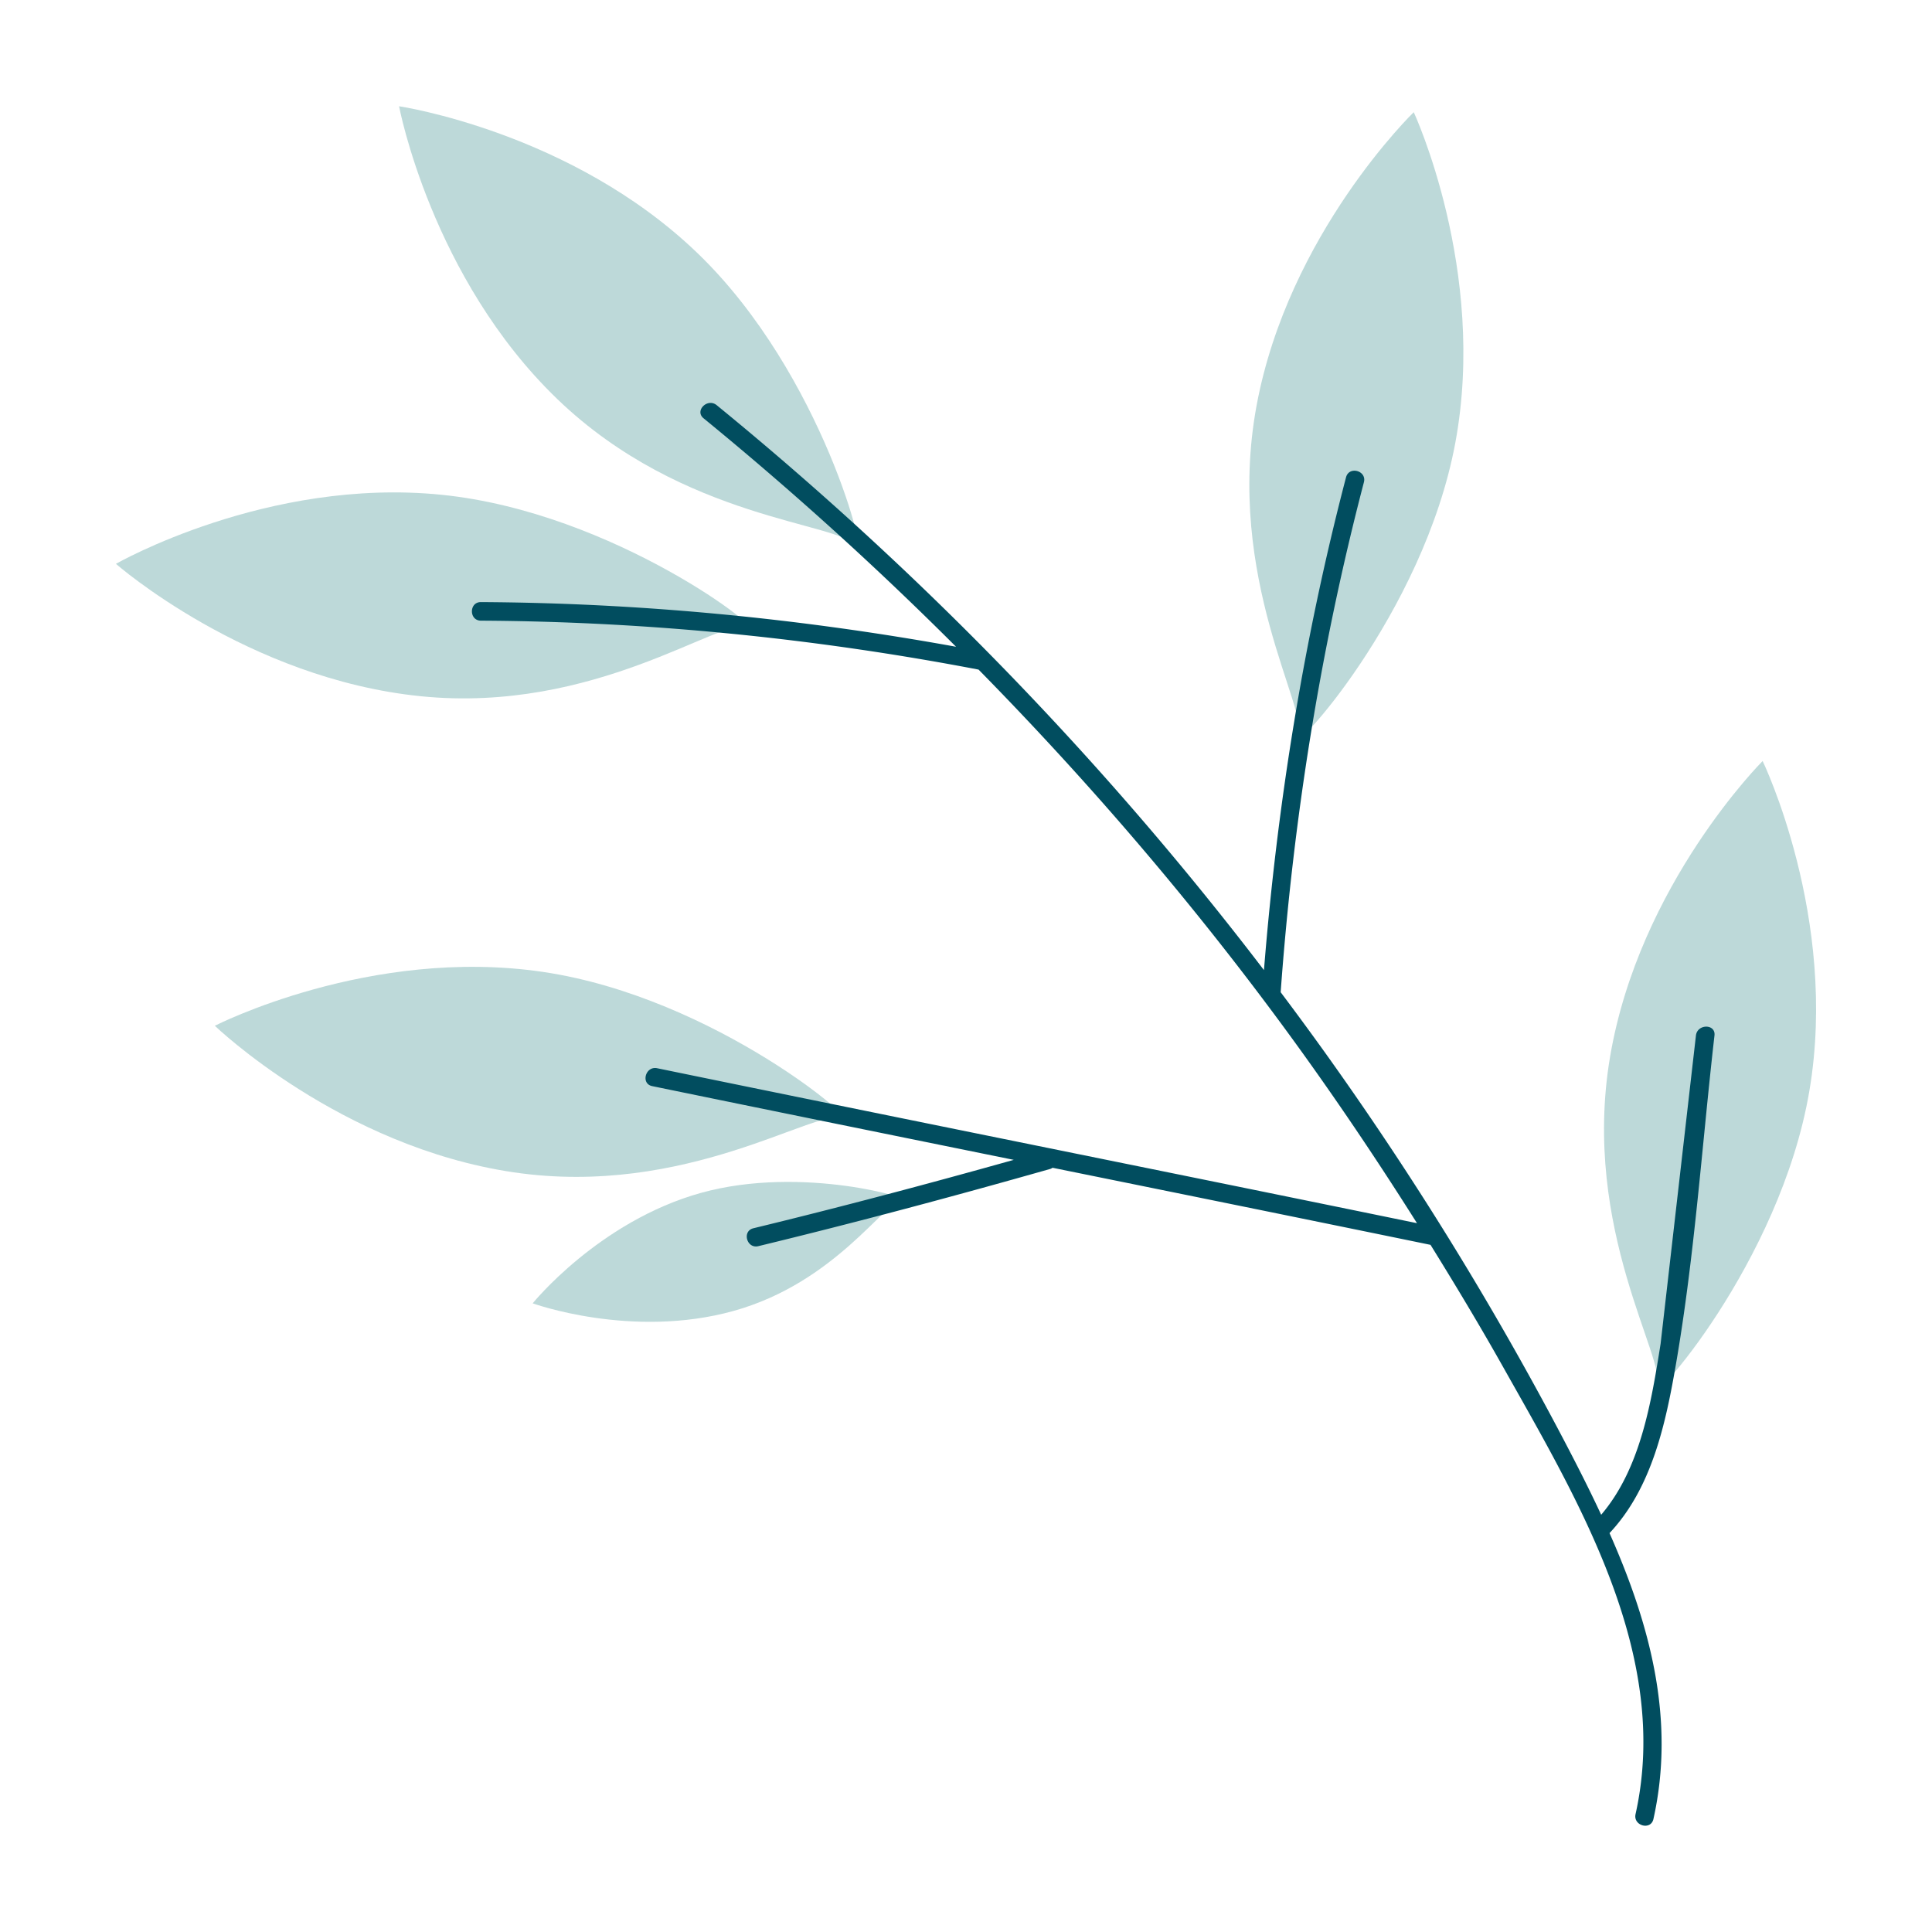
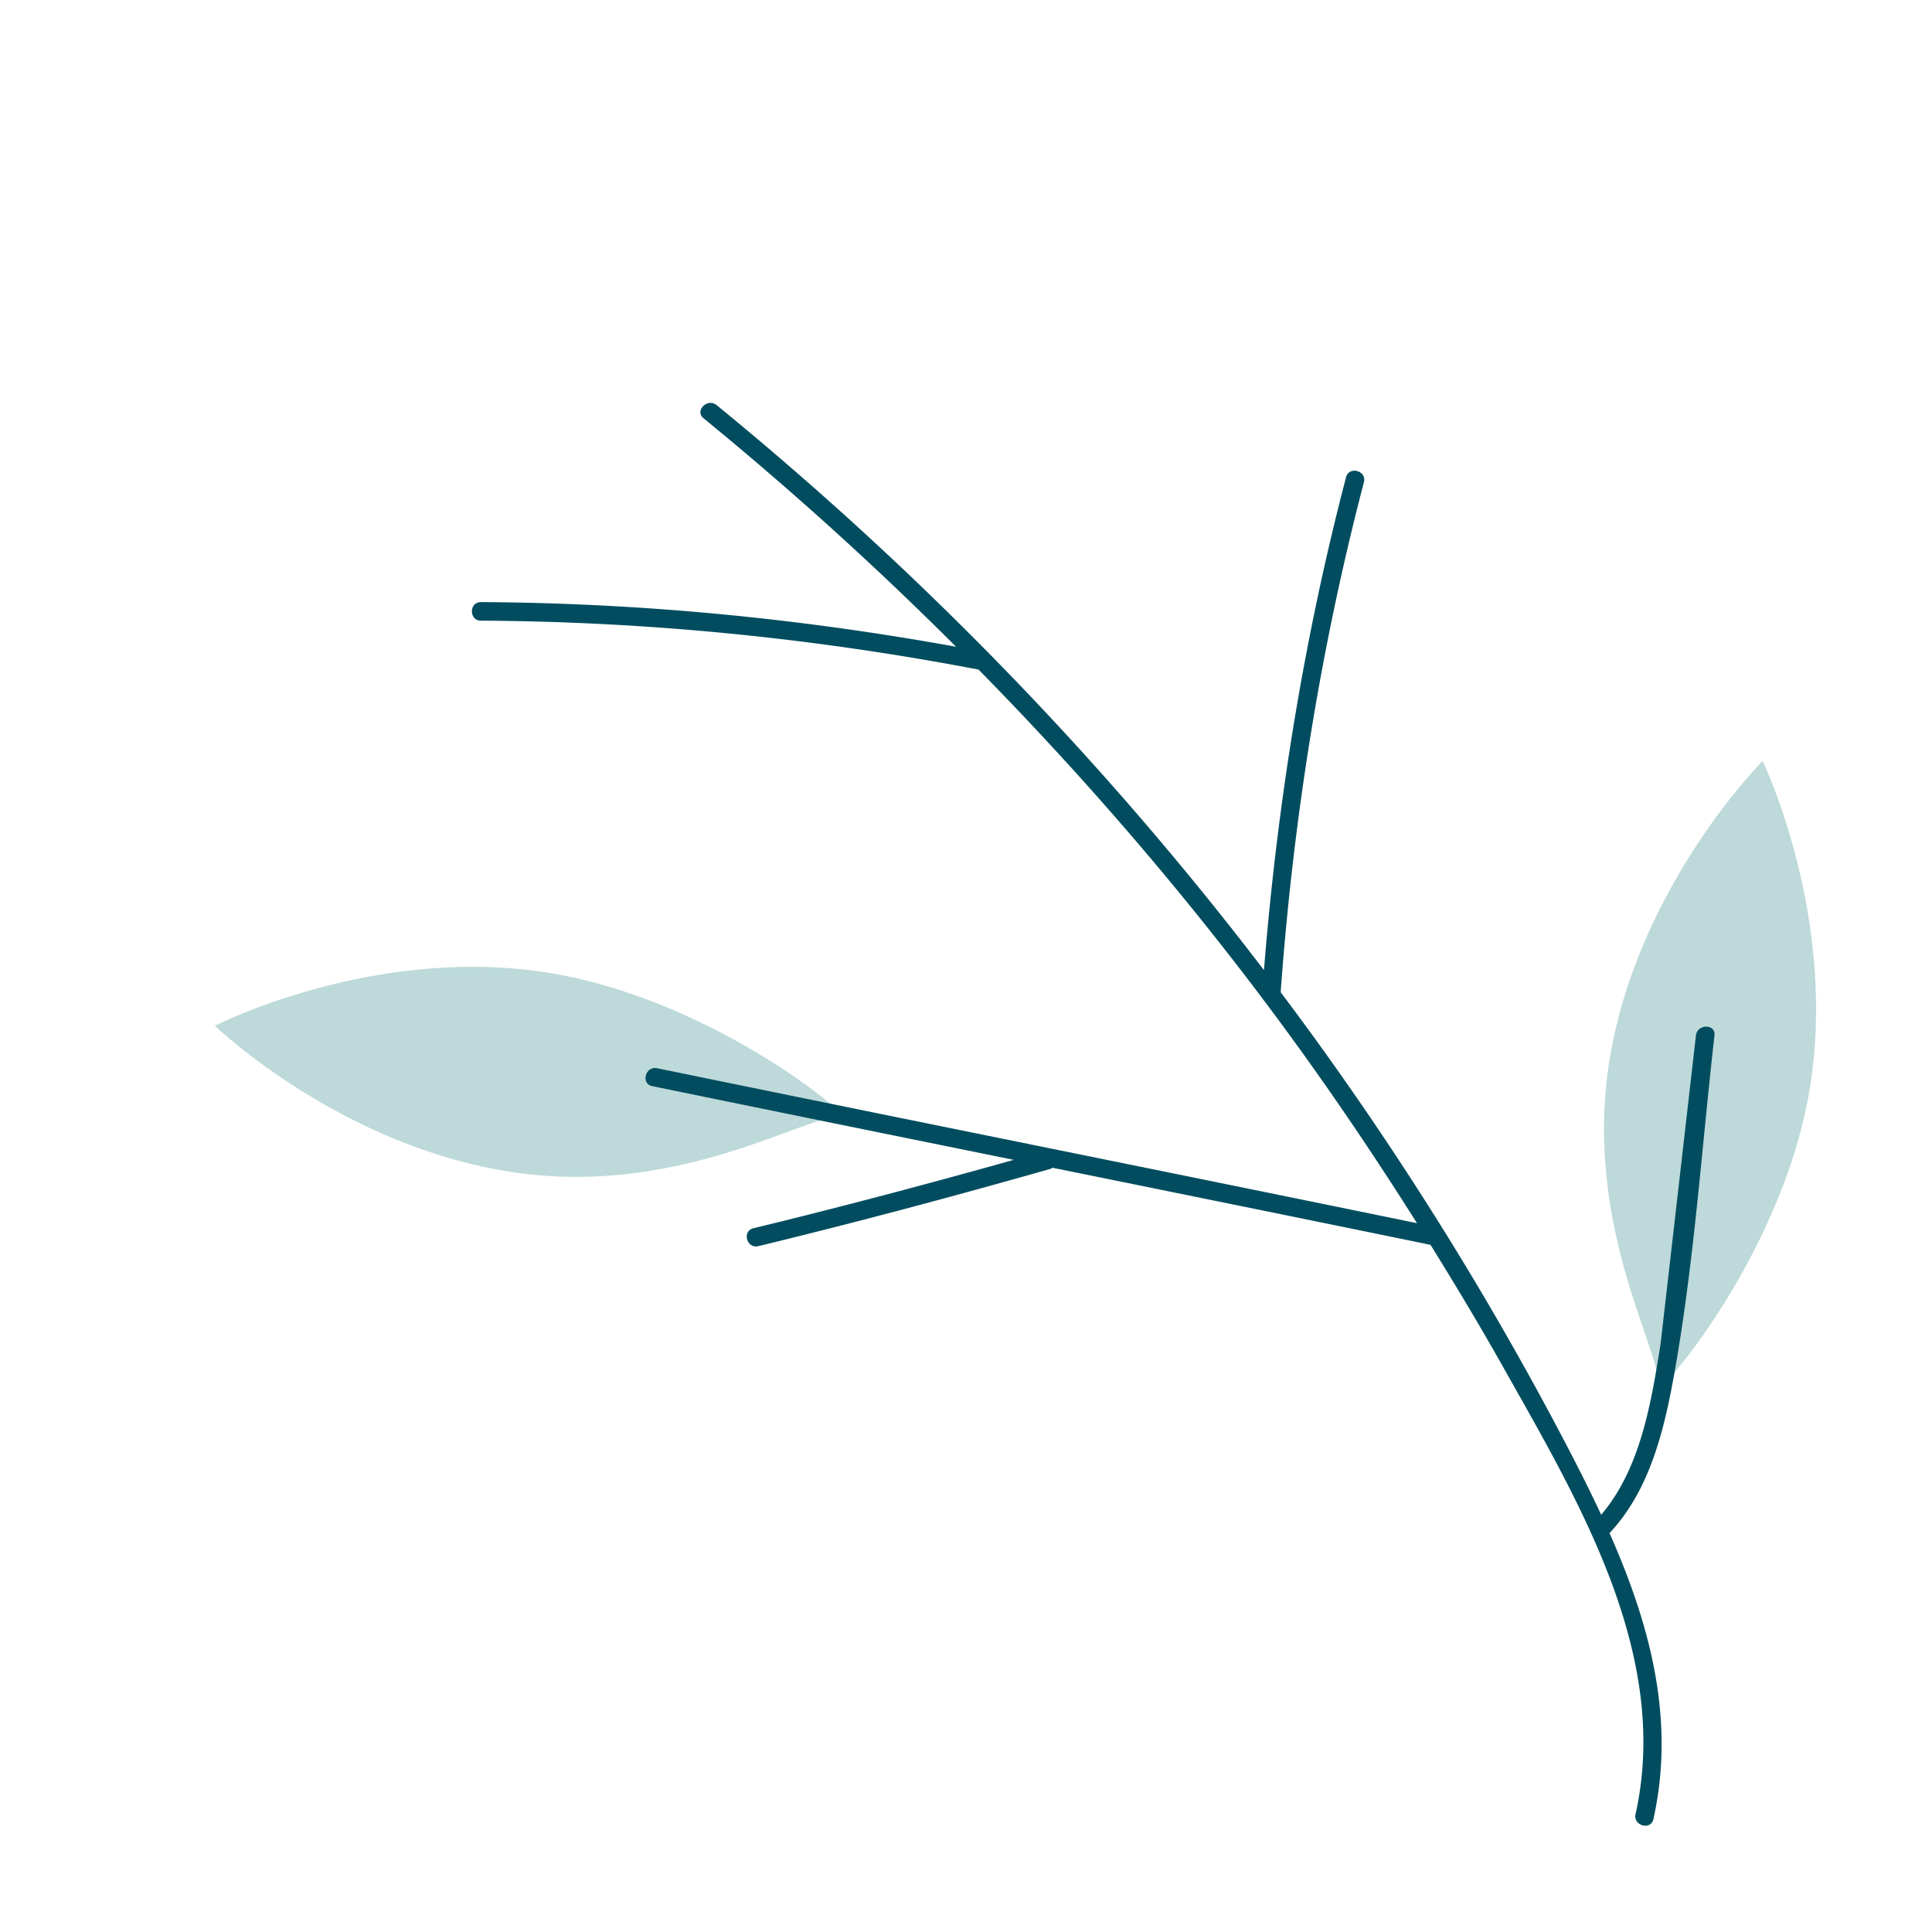
<svg xmlns="http://www.w3.org/2000/svg" data-bbox="12 11 176 177.997" viewBox="0 0 200 200" height="200" width="200" data-type="color">
  <g>
    <path d="M182.467 78.781s-12.771 12.748-15.796 30.634c-3.025 17.886 5.995 31.497 4.841 34.136-1.154 2.639 12.771-12.748 15.796-30.634 3.025-17.886-4.841-34.136-4.841-34.136z" fill="#BDD9D9" data-color="1" />
-     <path d="M130.078 41.997c-3.304 17.836 5.501 31.587 4.306 34.208s12.968-12.546 16.273-30.383c3.305-17.836-4.306-34.208-4.306-34.208s-12.968 12.547-16.273 30.383z" fill="#BDD9D9" data-color="1" />
-     <path d="M57.701 41.32c13.057 12.571 29.365 12.763 30.893 15.204 1.529 2.441-3.332-17.749-16.389-30.32C59.149 13.633 41.312 11 41.312 11s3.332 17.749 16.389 30.32z" fill="#BDD9D9" data-color="1" />
-     <path d="M77.255 64.922c2.707.974-13.564-11.898-31.584-13.707C27.652 49.405 12 58.369 12 58.369s13.564 11.898 31.584 13.707c18.019 1.81 30.964-8.128 33.671-7.154z" fill="#BDD9D9" data-color="1" />
    <path d="M87.119 115.779c2.659 1.099-12.996-12.518-30.912-15.167-17.916-2.649-33.968 5.575-33.968 5.575s12.996 12.518 30.912 15.167c17.916 2.648 31.309-6.674 33.968-5.575z" fill="#BDD9D9" data-color="1" />
-     <path d="M72.554 123.489c-10.552 2.94-17.41 11.431-17.41 11.431s10.25 3.725 20.802.785 15.671-11.385 17.41-11.431c1.739-.046-10.25-3.725-20.802-.785z" fill="#BDD9D9" data-color="1" />
    <path d="M171.904 139.113c-.959 6.024-2.069 12.914-6.151 17.694-1.383-2.969-2.885-5.889-4.4-8.754a342.135 342.135 0 0 0-24.401-39.387 340.802 340.802 0 0 0-4.378-5.951c1.296-17.828 4.095-35.497 8.617-52.794.313-1.198-1.537-1.709-1.85-.511-4.371 16.72-7.121 33.797-8.496 51.017-16.523-21.642-35.565-41.255-56.656-58.485-.949-.775-2.315.577-1.357 1.359A353.47 353.47 0 0 1 98.97 66.952c-16.246-2.946-32.669-4.535-49.19-4.623-1.235-.007-1.236 1.916 0 1.922 17.313.092 34.516 1.812 51.521 5.066 11.319 11.52 21.865 23.798 31.459 36.828 4.895 6.649 9.52 13.494 13.925 20.478-26.212-5.387-52.449-10.648-78.66-16.041-1.205-.248-1.721 1.604-.51 1.853 12.472 2.566 24.95 5.099 37.429 7.633-8.945 2.508-17.924 4.891-26.953 7.081-1.2.291-.692 2.145.51 1.853 10.133-2.458 20.205-5.148 30.235-7.999.091-.026.153-.074.224-.116 13.045 2.648 26.089 5.297 39.127 7.979 2.571 4.147 5.086 8.328 7.479 12.581 7.811 13.887 17.428 29.814 13.746 46.35-.268 1.205 1.581 1.72 1.85.511 2.308-10.365-.395-20.235-4.545-29.601 4.403-4.681 5.822-11.373 6.883-17.524 1.935-11.231 2.689-22.673 3.982-33.988.14-1.227-1.78-1.217-1.919 0" fill="#014D5F" data-color="2" />
  </g>
</svg>